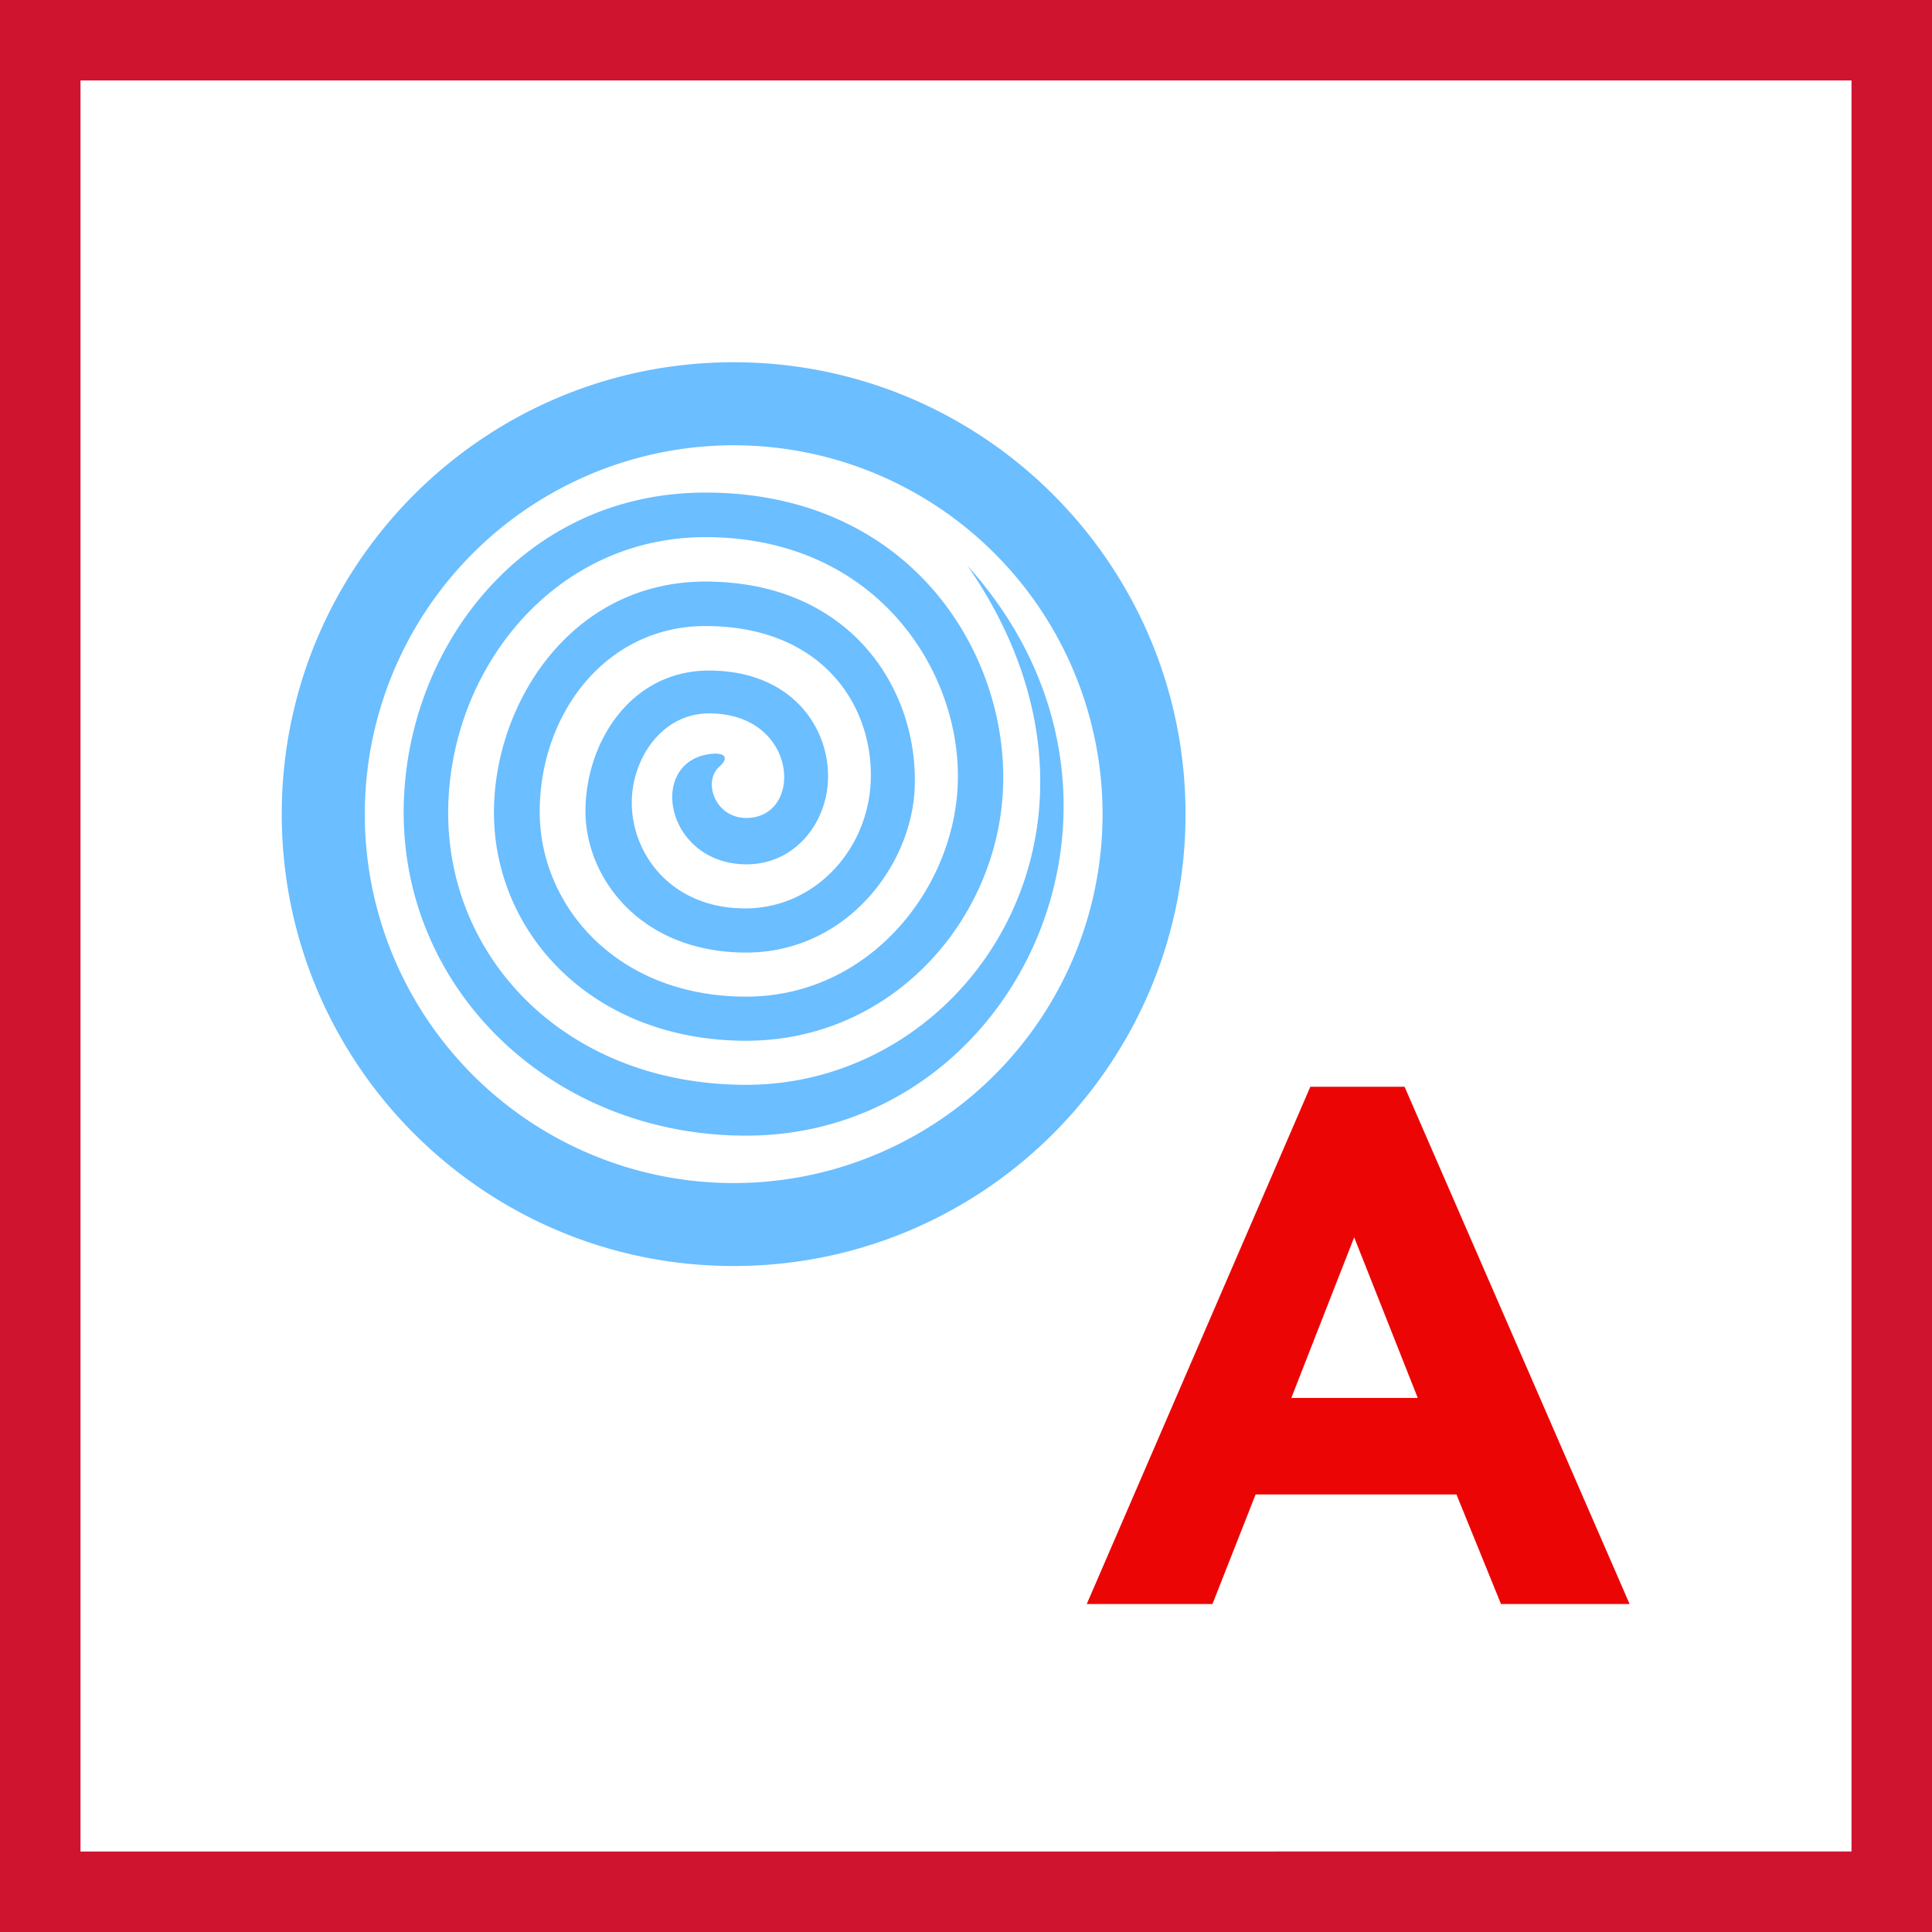
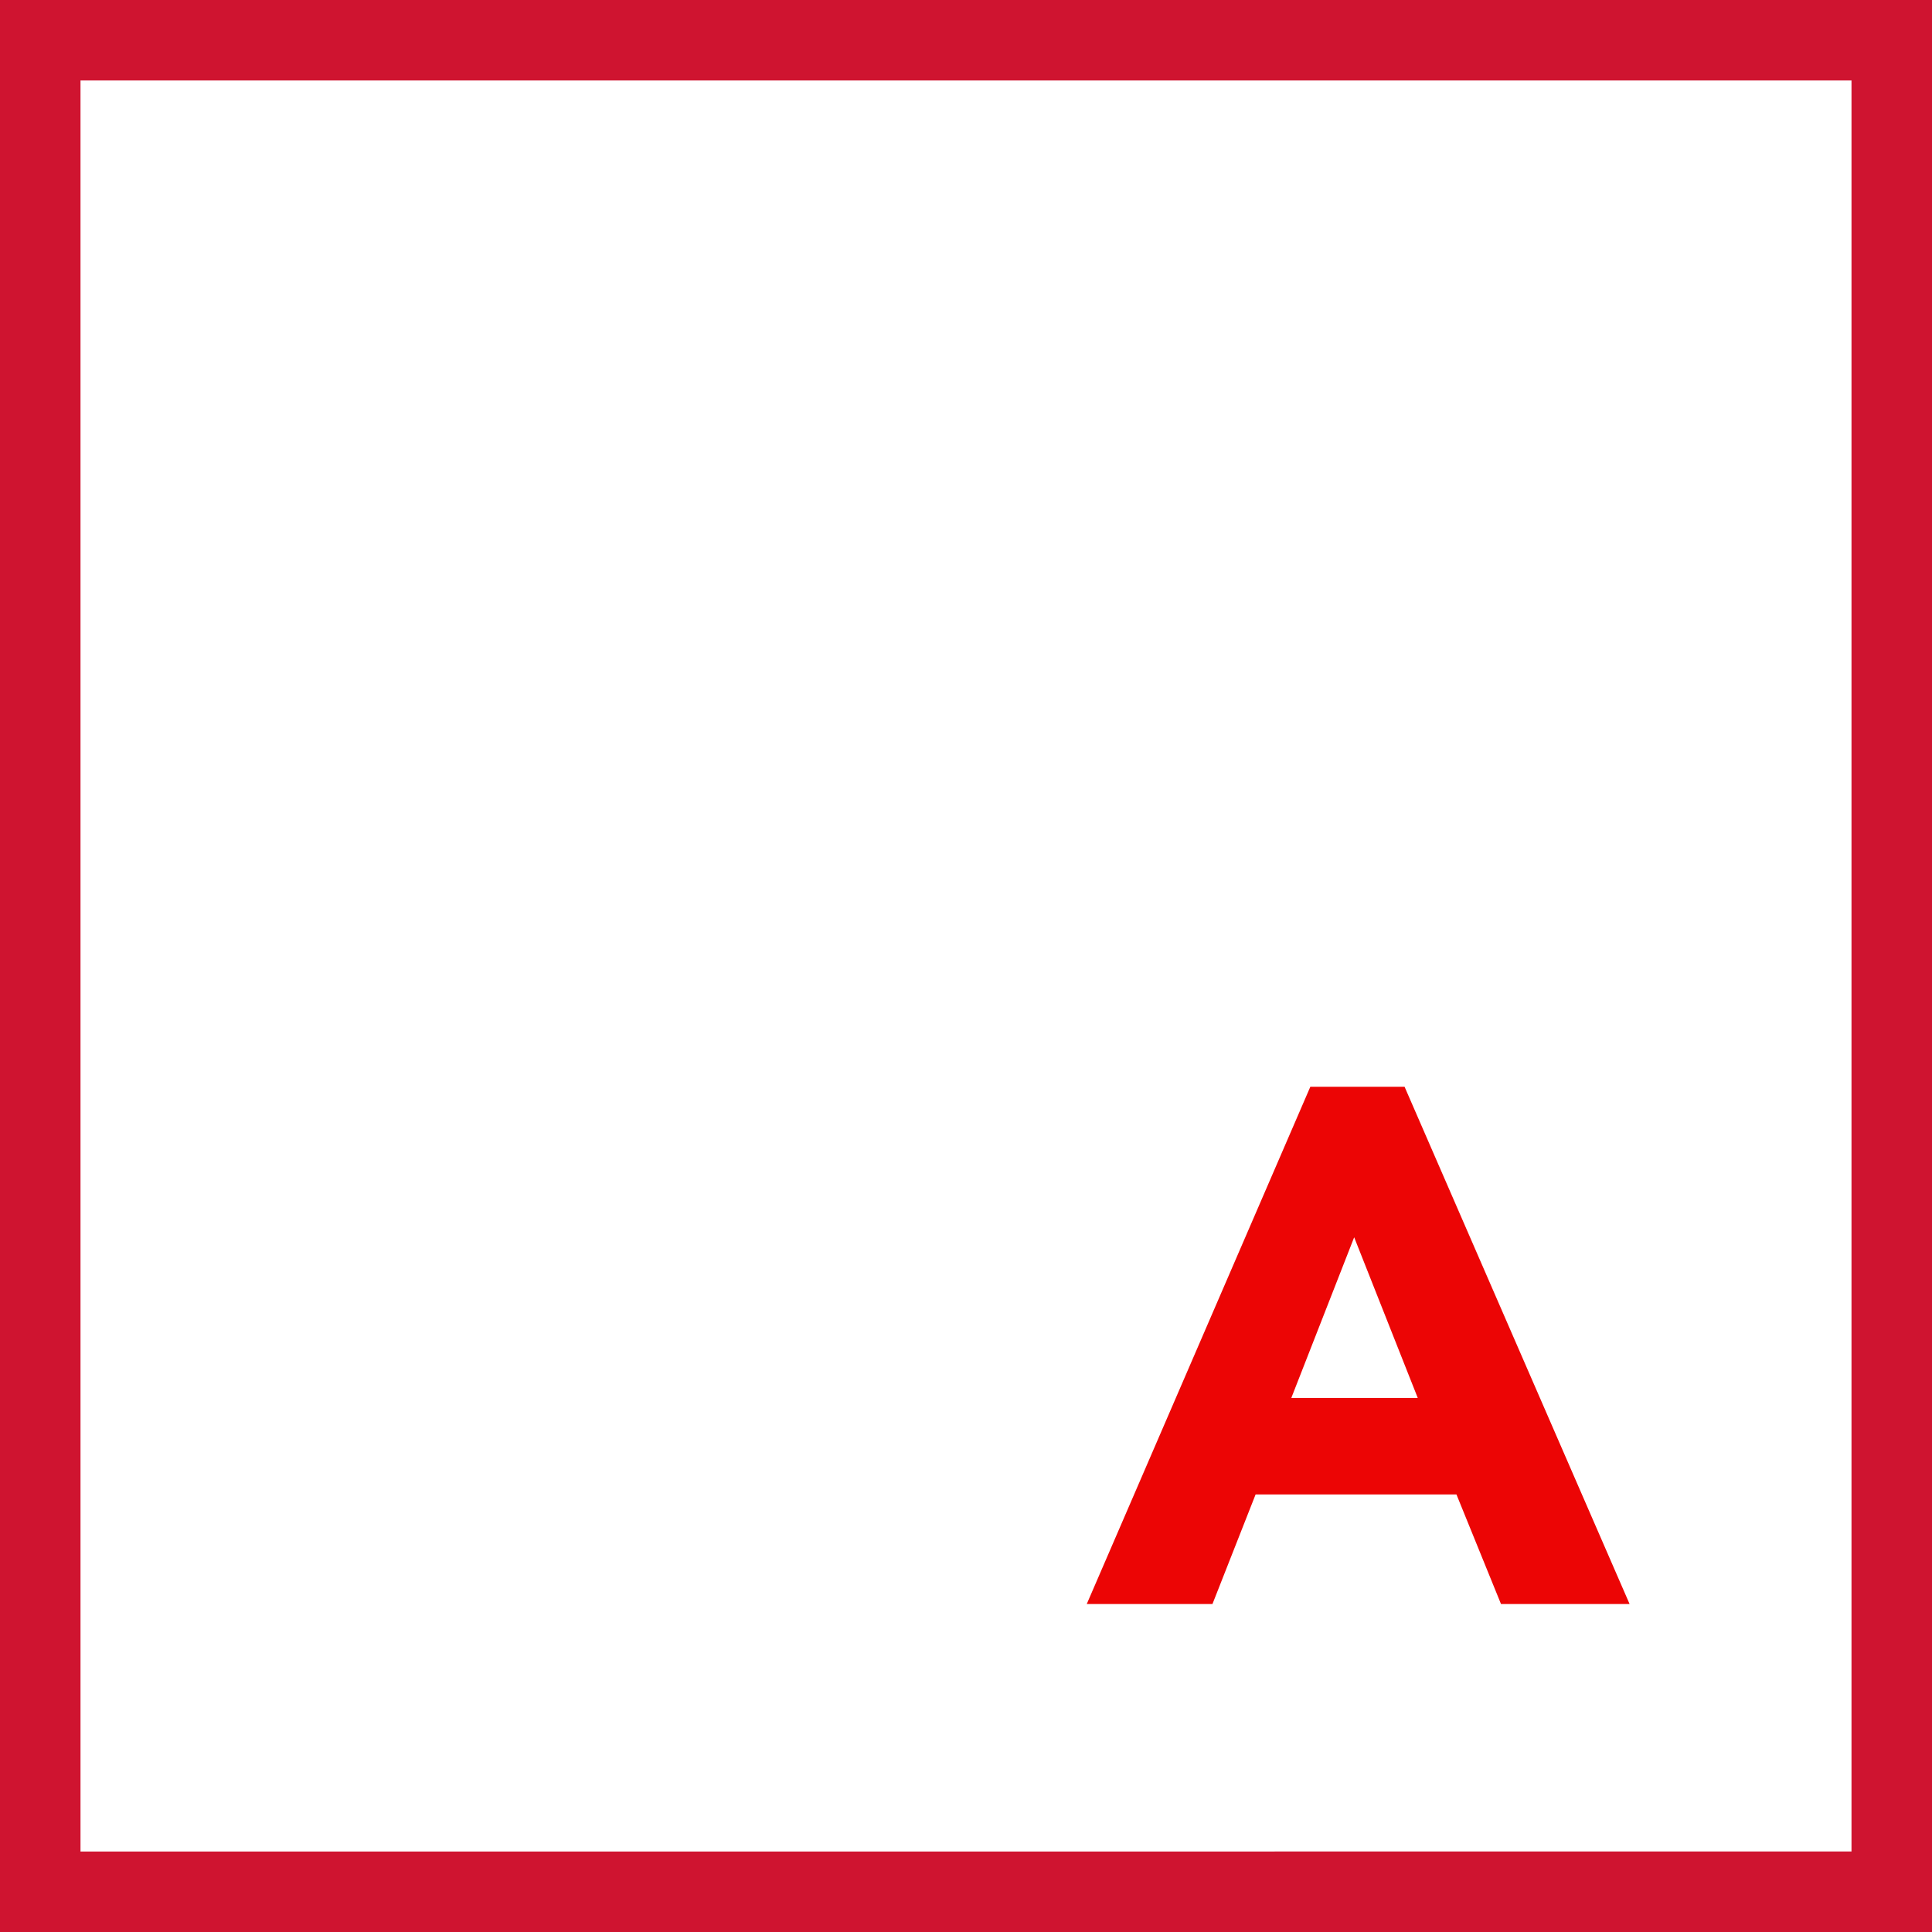
<svg xmlns="http://www.w3.org/2000/svg" width="48" height="48" fill="none" viewBox="0 0 48 48">
  <rect x="0" y="0" width="48" height="48" fill="#333333" stroke="none" />
  <path fill="#fff" stroke="#CF1430" stroke-width="2" d="M1 47V1h46v46H1Z" />
  <path fill="#EC0505" fill-rule="evenodd" d="m34.896 27 5.591 12.852h-3.195l-1.107-2.723h-4.99l-1.072 2.723H27L32.555 27h2.341Zm.328 7.732-1.58-3.992-1.562 3.992h3.142Z" clip-rule="evenodd" />
-   <path fill="#6BBEFF" fill-rule="evenodd" d="M18.227 9c6.201 0 11.227 5.027 11.227 11.227 0 6.201-5.026 11.227-11.227 11.227C12.027 31.454 7 26.428 7 20.227 7 14.027 12.027 9 18.227 9Zm0 2.063a9.165 9.165 0 1 0 .002 18.33 9.165 9.165 0 0 0-.002-18.33Zm-.702 1.175c5.063 0 7.52 3.949 7.396 7.317-.117 3.288-2.751 6.302-6.382 6.302-3.829 0-6.267-2.68-6.267-5.672 0-2.707 1.915-5.736 5.253-5.736 3.558 0 5.265 2.614 5.203 5.057-.047 1.986-1.705 4.16-4.19 4.16-2.62 0-3.992-1.851-3.992-3.509 0-1.71 1.123-3.497 3.067-3.497 2.149 0 3.093 1.553 2.945 2.897-.115 1.019-.888 1.917-2.01 1.917-1.05 0-1.687-.701-1.82-1.395-.115-.602.142-1.201.832-1.333.45-.085.568.079.32.294-.435.376-.11 1.282.659 1.282 1.442 0 1.305-2.598-.919-2.598-1.23 0-1.964 1.214-1.922 2.308.046 1.248 1.02 2.537 2.817 2.537 1.683 0 2.974-1.378 3.109-3.012.151-1.902-1.103-4.003-4.099-4.003-2.466 0-4.116 2.172-4.116 4.616 0 2.326 1.906 4.591 5.13 4.591 3.028 0 5.144-2.634 5.255-5.252.123-2.785-1.991-6.164-6.269-6.164-3.786 0-6.39 3.327-6.39 6.853 0 3.662 2.971 6.754 7.404 6.754 5.611 0 9.881-6.577 5.496-12.9l.17.194c4.893 5.702 1.08 13.785-5.443 13.966l-.223.003c-4.783 0-8.51-3.565-8.51-8.03 0-4.03 2.924-7.947 7.496-7.947Z" clip-rule="evenodd" />
</svg>